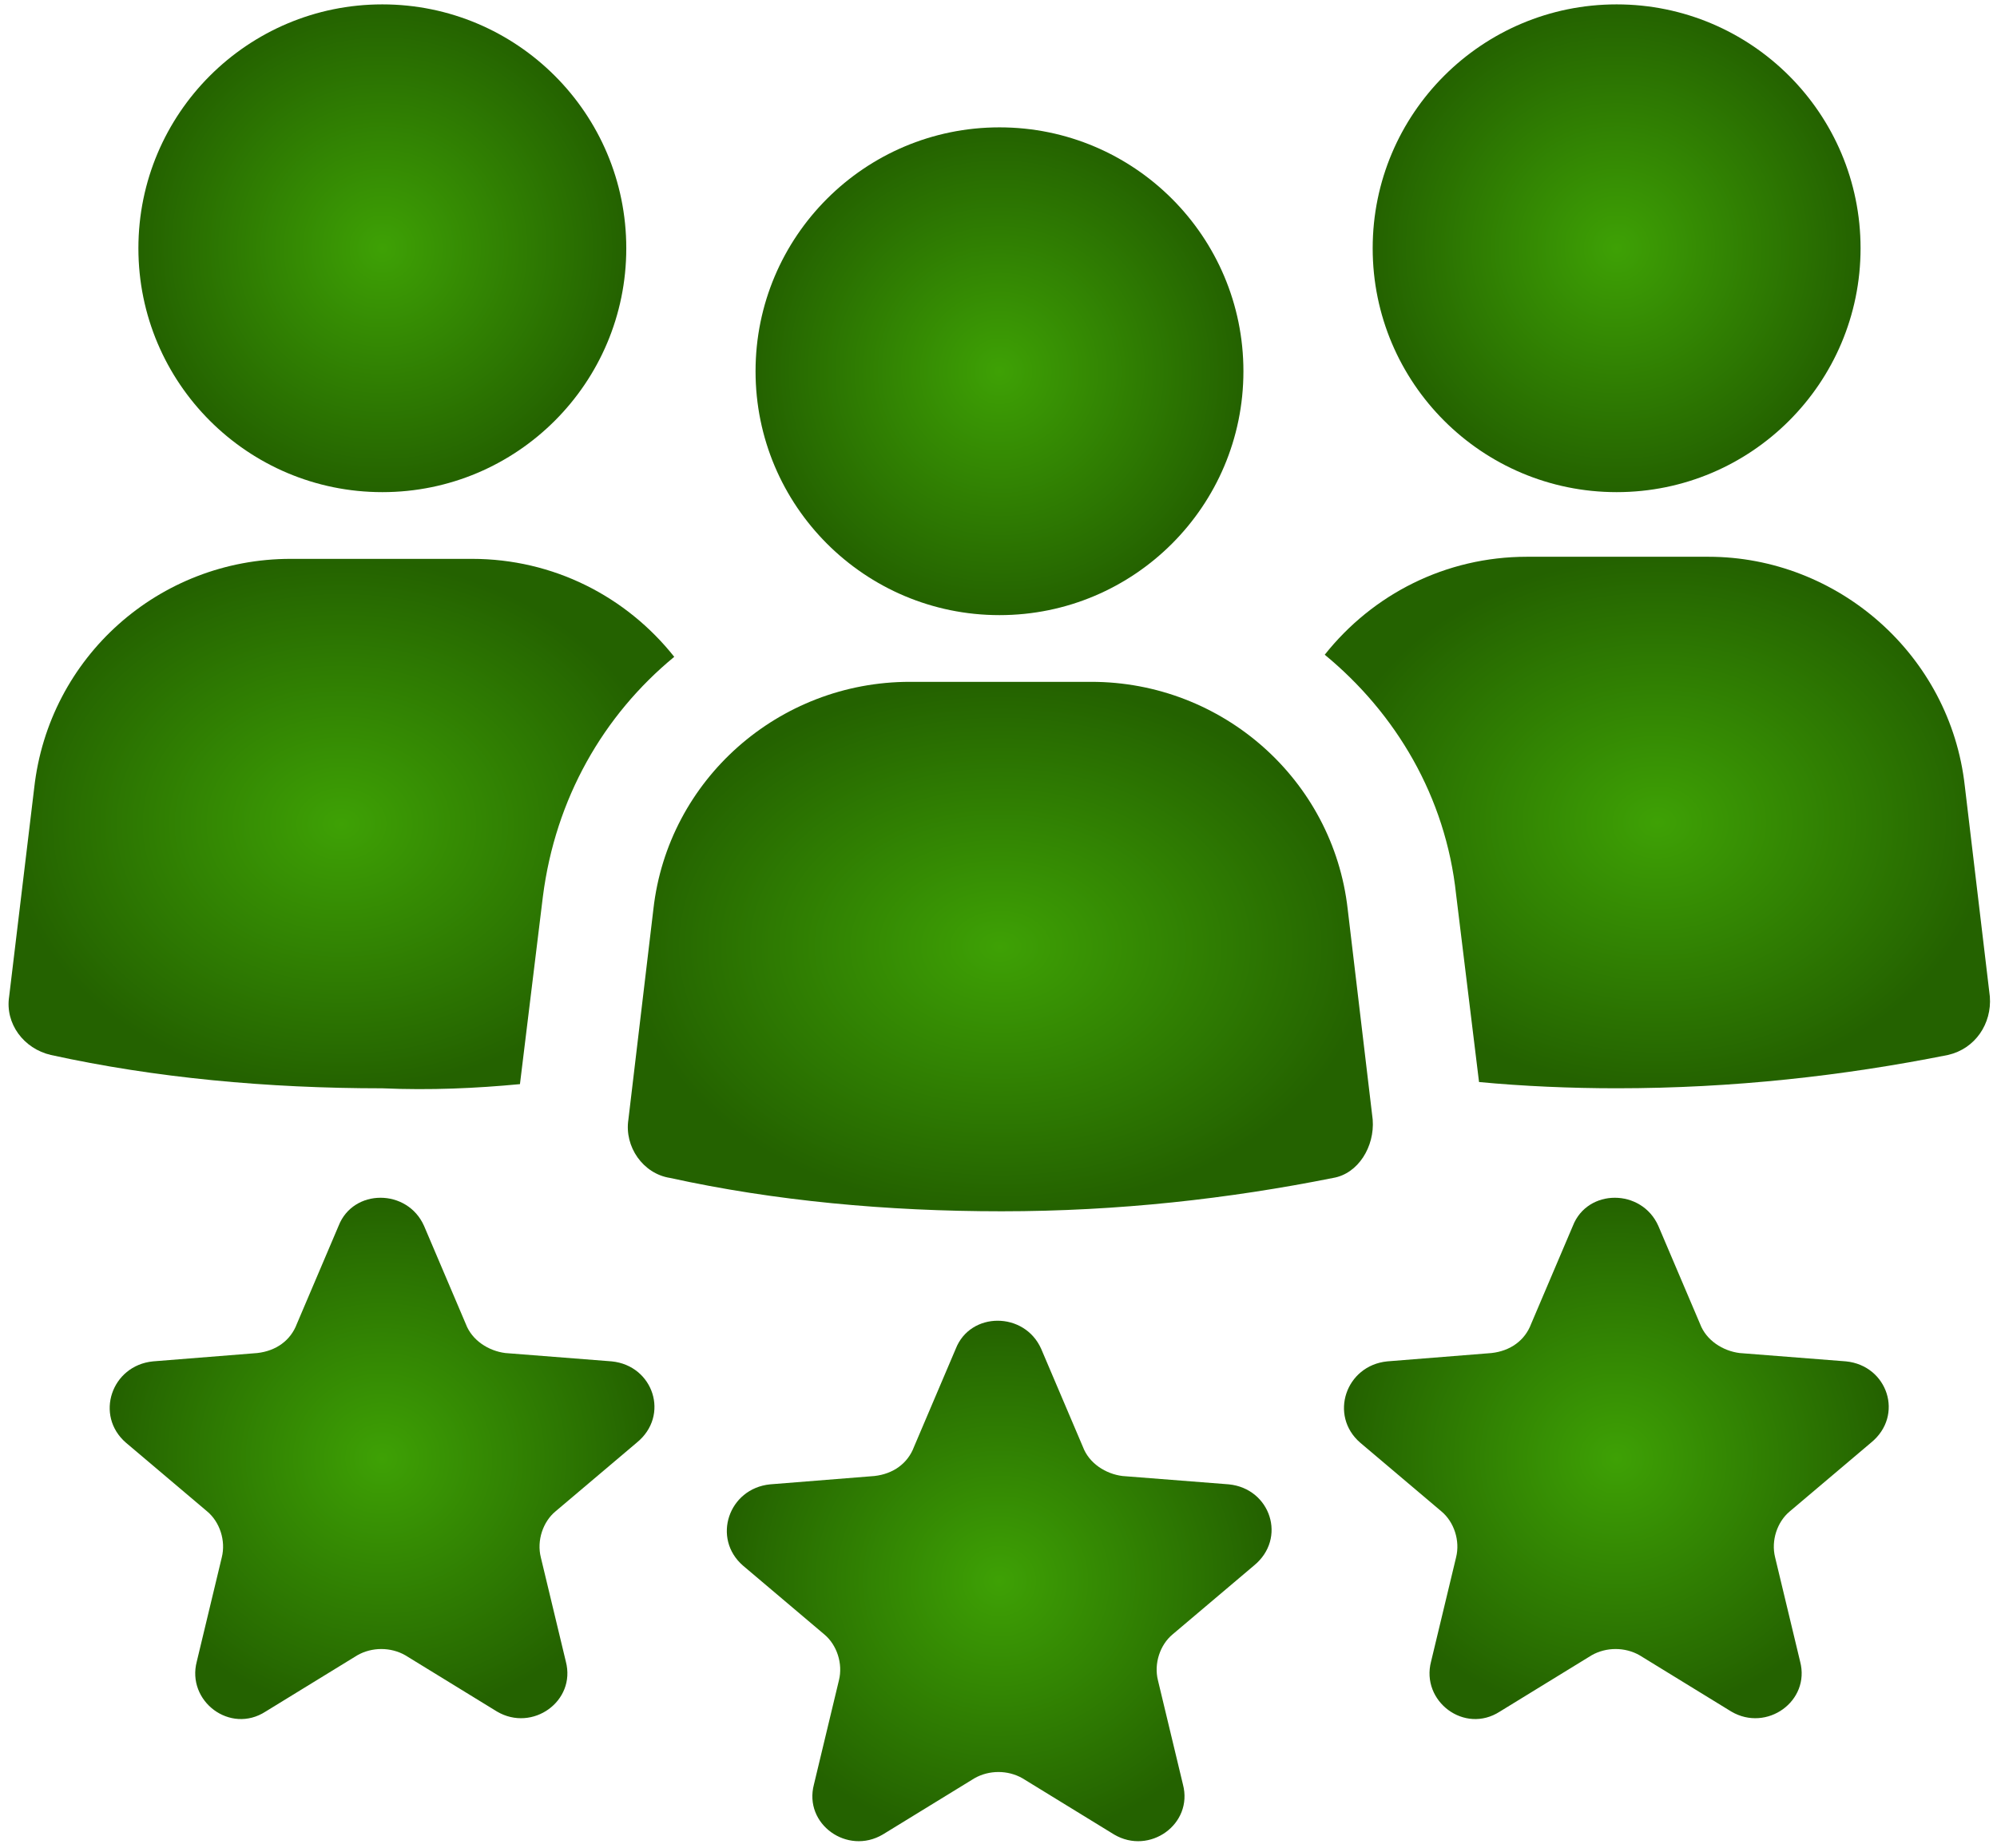
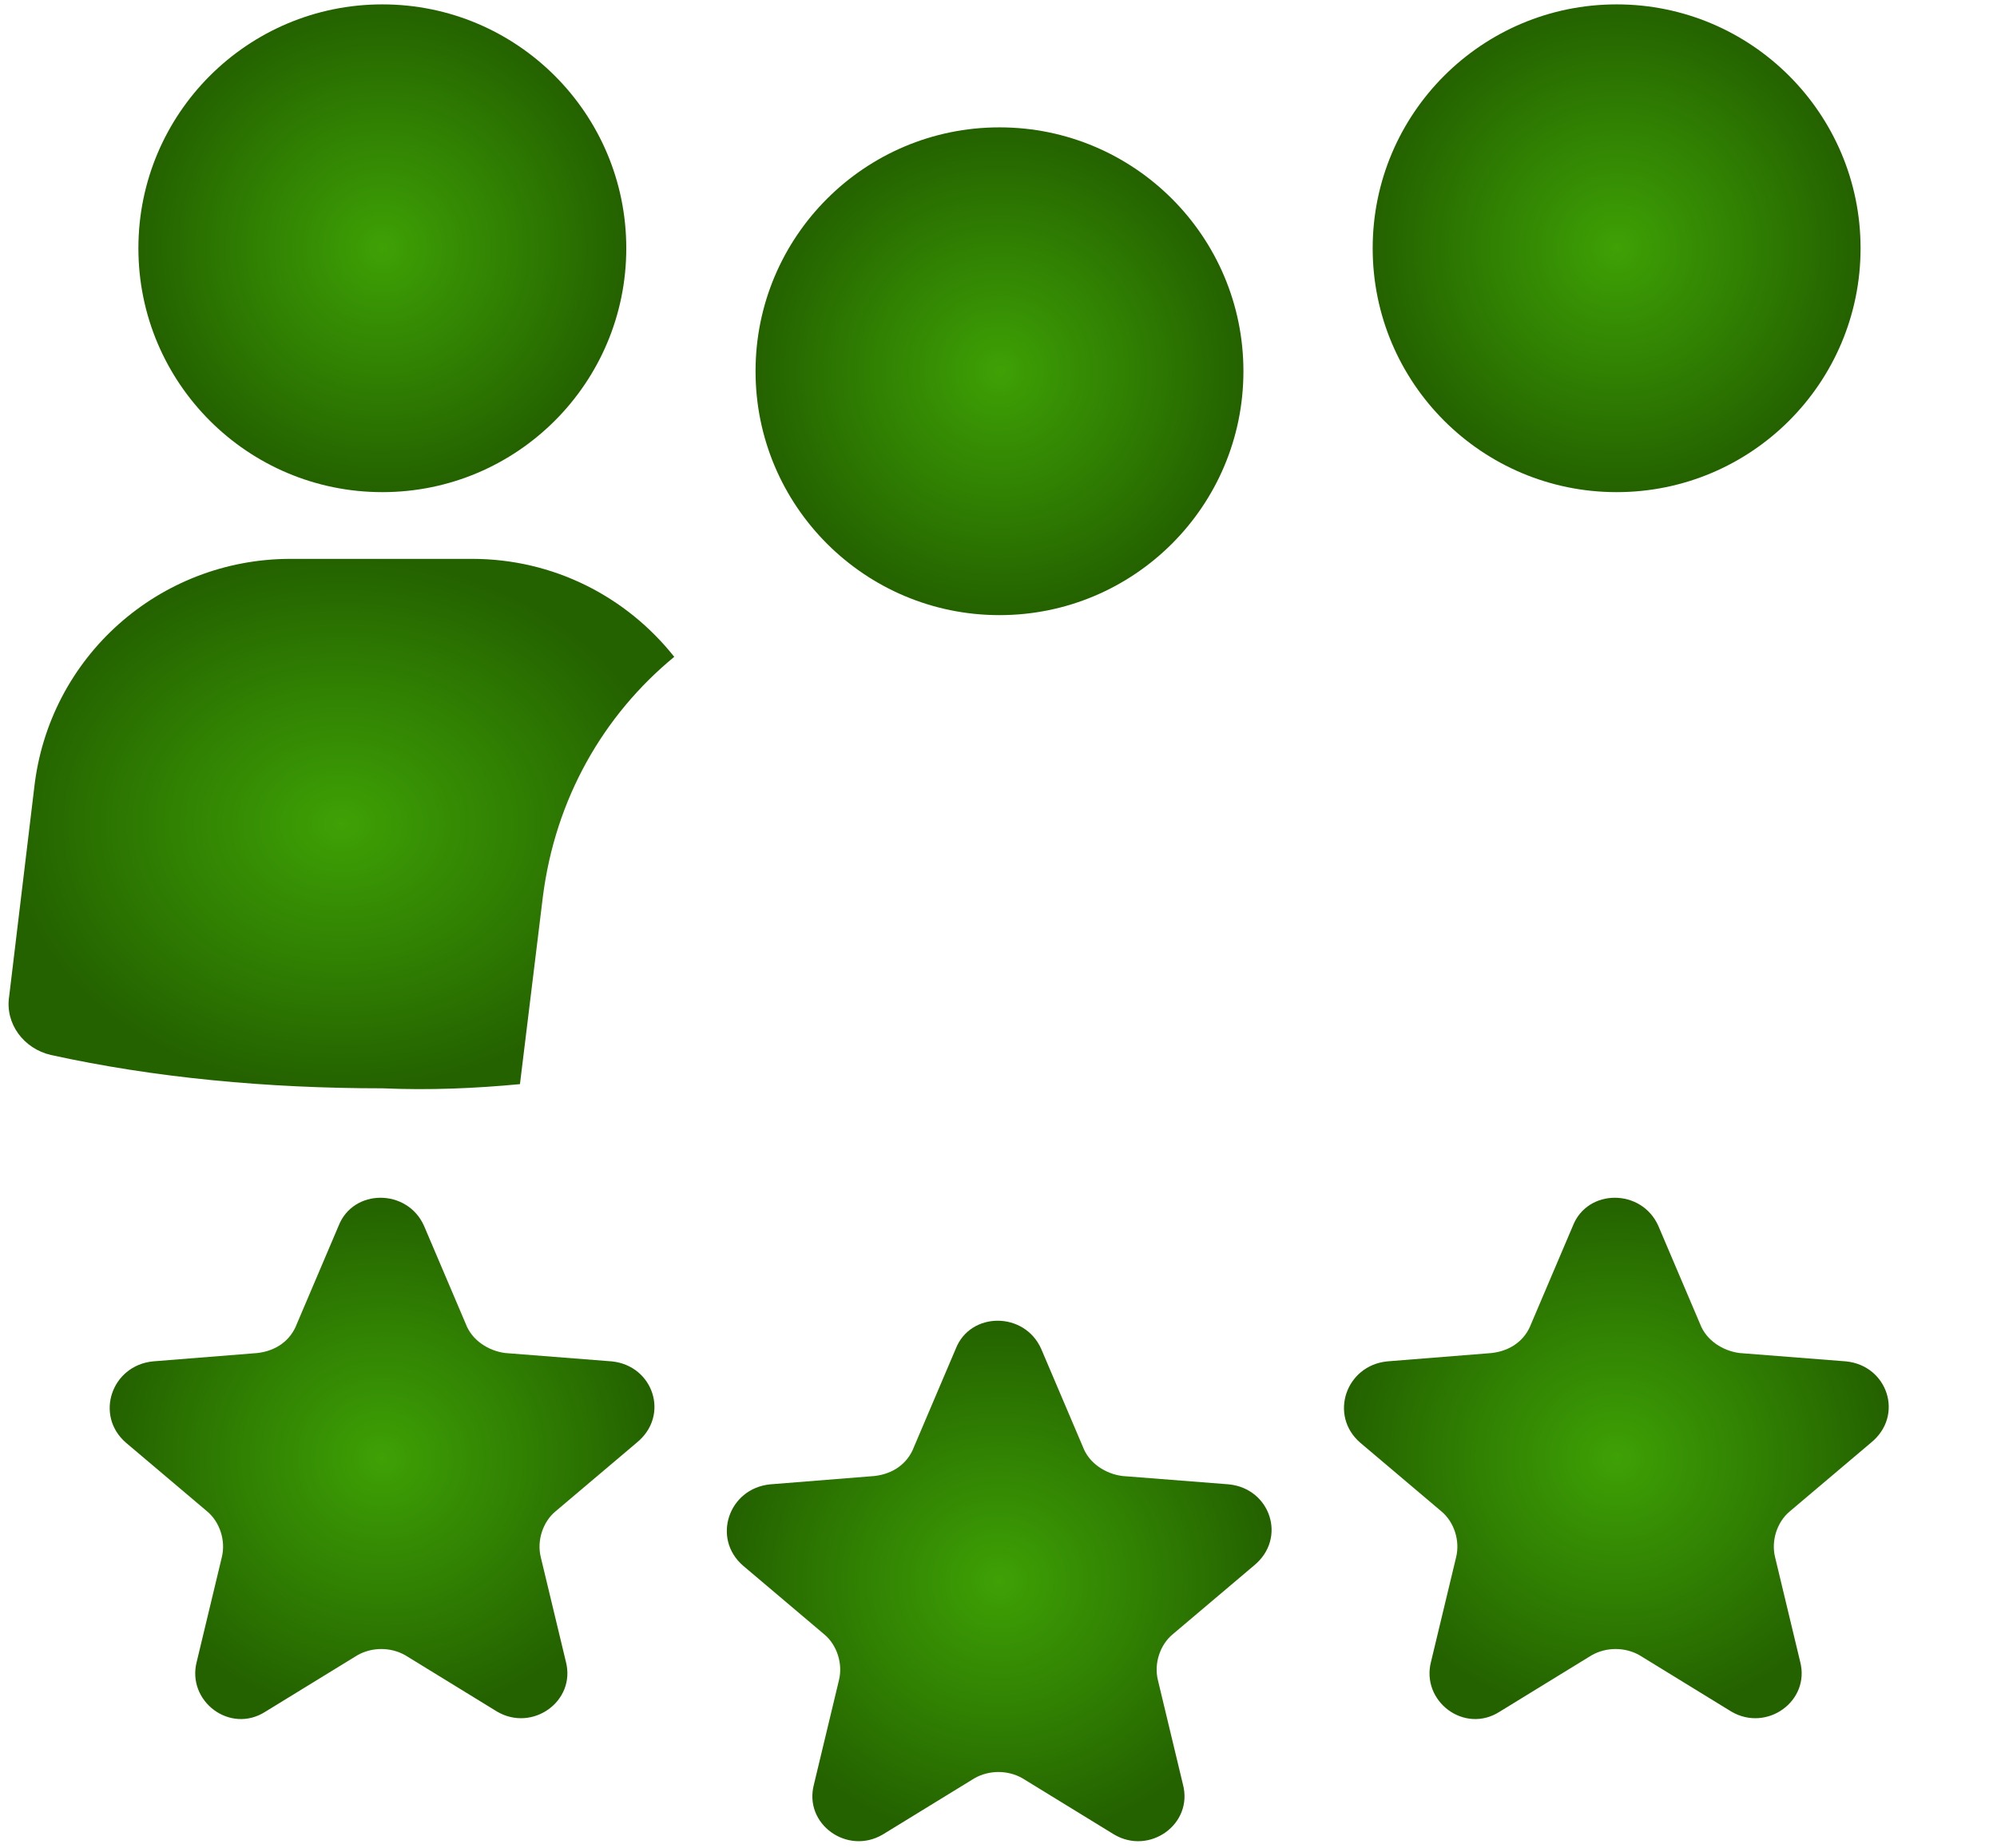
<svg xmlns="http://www.w3.org/2000/svg" width="175" height="162" viewBox="0 0 175 162" fill="none">
  <path d="M54.882 21.761C54.882 33.567 45.311 43.137 33.505 43.137C21.699 43.137 12.128 33.567 12.128 21.761C12.128 9.955 21.699 0.384 33.505 0.384C45.311 0.384 54.882 9.955 54.882 21.761Z" fill="url(#paint0_radial_838_72)" />
  <path d="M45.564 95.026L47.574 78.583C48.67 69.996 52.872 62.688 59.085 57.572C54.883 52.275 48.488 48.985 41.362 48.985H25.467C13.956 48.985 4.273 57.572 2.995 69.084L0.801 87.353C0.436 89.728 2.081 91.921 4.455 92.469C13.591 94.478 23.456 95.392 33.505 95.392C37.708 95.575 41.728 95.391 45.564 95.026L45.564 95.026Z" fill="url(#paint1_radial_838_72)" />
  <path d="M163.044 21.761C163.044 33.567 153.473 43.137 141.668 43.137C129.861 43.137 120.29 33.567 120.29 21.761C120.29 9.955 129.861 0.384 141.668 0.384C153.473 0.384 163.044 9.955 163.044 21.761Z" fill="url(#paint2_radial_838_72)" />
-   <path d="M172.179 68.899C170.9 57.388 161.034 48.801 149.707 48.801H133.812C126.686 48.801 120.291 52.089 116.089 57.388C122.301 62.504 126.686 69.811 127.6 78.398L129.61 94.841C133.447 95.207 137.649 95.389 141.669 95.389C151.9 95.389 161.583 94.293 170.719 92.466C173.094 91.918 174.556 89.726 174.373 87.35L172.179 68.899Z" fill="url(#paint3_radial_838_72)" />
-   <path d="M120.291 98.132L118.099 79.679C116.82 68.352 107.136 59.764 95.627 59.764H79.732C68.221 59.764 58.537 68.352 57.259 79.679L55.067 98.132C54.701 100.508 56.347 102.882 58.721 103.248C67.856 105.258 77.722 106.171 87.771 106.171C98.002 106.171 107.685 105.075 116.821 103.248C119.013 102.882 120.475 100.508 120.291 98.132Z" fill="url(#paint4_radial_838_72)" />
  <path d="M108.963 32.541C108.963 44.346 99.393 53.917 87.587 53.917C75.78 53.917 66.21 44.346 66.21 32.541C66.21 20.734 75.78 11.163 87.587 11.163C99.393 11.163 108.963 20.734 108.963 32.541Z" fill="url(#paint5_radial_838_72)" />
  <path d="M107.684 130.105L98.366 129.375C96.905 129.193 95.443 128.279 94.895 126.817L91.241 118.23C89.779 114.942 85.029 114.942 83.75 118.23L80.096 126.817C79.548 128.279 78.268 129.193 76.624 129.375L67.487 130.105C63.834 130.471 62.372 134.855 65.112 137.231L72.237 143.26C73.334 144.174 73.882 145.818 73.517 147.28L71.325 156.415C70.411 159.887 74.249 162.627 77.354 160.8L85.394 155.867C86.673 155.137 88.317 155.137 89.596 155.867L97.635 160.8C100.741 162.628 104.578 159.887 103.664 156.415L101.472 147.28C101.106 145.818 101.654 144.174 102.752 143.26L109.877 137.231C112.799 134.855 111.338 130.471 107.684 130.105Z" fill="url(#paint6_radial_838_72)" />
  <path d="M161.765 119.326L152.448 118.596C150.986 118.413 149.524 117.5 148.976 116.038L145.322 107.451C143.86 104.163 139.11 104.163 137.831 107.451L134.177 116.038C133.629 117.5 132.349 118.413 130.705 118.596L121.57 119.326C117.916 119.692 116.454 124.076 119.194 126.451L126.32 132.481C127.416 133.394 127.964 135.038 127.6 136.5L125.407 145.635C124.494 149.107 128.331 152.031 131.437 150.021L139.476 145.087C140.756 144.357 142.4 144.357 143.678 145.087L151.717 150.021C154.823 151.848 158.661 149.107 157.747 145.635L155.555 136.5C155.189 135.038 155.737 133.394 156.834 132.481L163.96 126.451C166.881 124.076 165.419 119.69 161.765 119.326Z" fill="url(#paint7_radial_838_72)" />
  <path d="M53.603 119.326L44.285 118.596C42.824 118.413 41.362 117.5 40.814 116.038L37.16 107.451C35.698 104.163 30.948 104.163 29.669 107.451L26.015 116.038C25.467 117.5 24.187 118.413 22.543 118.596L13.408 119.326C9.754 119.692 8.292 124.076 11.032 126.451L18.158 132.481C19.254 133.394 19.802 135.038 19.437 136.5L17.245 145.635C16.331 149.107 20.169 152.031 23.275 150.021L31.314 145.087C32.594 144.357 34.238 144.357 35.516 145.087L43.555 150.021C46.661 151.848 50.498 149.107 49.585 145.635L47.392 136.5C47.027 135.038 47.575 133.394 48.672 132.481L55.798 126.451C58.719 124.076 57.257 119.69 53.603 119.326Z" fill="url(#paint8_radial_838_72)" />
  <defs>
    <radialGradient id="paint0_radial_838_72" cx="0" cy="0" r="1" gradientUnits="userSpaceOnUse" gradientTransform="translate(33.505 21.761) scale(21.377 21.377)">
      <stop stop-color="#3EA105" />
      <stop offset="1" stop-color="#246200" />
    </radialGradient>
    <radialGradient id="paint1_radial_838_72" cx="0" cy="0" r="1" gradientUnits="userSpaceOnUse" gradientTransform="translate(29.918 72.224) scale(29.167 23.239)">
      <stop stop-color="#3EA105" />
      <stop offset="1" stop-color="#246200" />
    </radialGradient>
    <radialGradient id="paint2_radial_838_72" cx="0" cy="0" r="1" gradientUnits="userSpaceOnUse" gradientTransform="translate(141.667 21.761) scale(21.377 21.377)">
      <stop stop-color="#3EA105" />
      <stop offset="1" stop-color="#246200" />
    </radialGradient>
    <radialGradient id="paint3_radial_838_72" cx="0" cy="0" r="1" gradientUnits="userSpaceOnUse" gradientTransform="translate(145.239 72.095) scale(29.149 23.294)">
      <stop stop-color="#3EA105" />
      <stop offset="1" stop-color="#246200" />
    </radialGradient>
    <radialGradient id="paint4_radial_838_72" cx="0" cy="0" r="1" gradientUnits="userSpaceOnUse" gradientTransform="translate(87.661 82.968) scale(32.645 23.203)">
      <stop stop-color="#3EA105" />
      <stop offset="1" stop-color="#246200" />
    </radialGradient>
    <radialGradient id="paint5_radial_838_72" cx="0" cy="0" r="1" gradientUnits="userSpaceOnUse" gradientTransform="translate(87.587 32.54) scale(21.377 21.377)">
      <stop stop-color="#3EA105" />
      <stop offset="1" stop-color="#246200" />
    </radialGradient>
    <radialGradient id="paint6_radial_838_72" cx="0" cy="0" r="1" gradientUnits="userSpaceOnUse" gradientTransform="translate(87.562 138.574) scale(23.87 22.81)">
      <stop stop-color="#3EA105" />
      <stop offset="1" stop-color="#246200" />
    </radialGradient>
    <radialGradient id="paint7_radial_838_72" cx="0" cy="0" r="1" gradientUnits="userSpaceOnUse" gradientTransform="translate(141.644 127.831) scale(23.869 22.847)">
      <stop stop-color="#3EA105" />
      <stop offset="1" stop-color="#246200" />
    </radialGradient>
    <radialGradient id="paint8_radial_838_72" cx="0" cy="0" r="1" gradientUnits="userSpaceOnUse" gradientTransform="translate(33.482 127.831) scale(23.869 22.847)">
      <stop stop-color="#3EA105" />
      <stop offset="1" stop-color="#246200" />
    </radialGradient>
  </defs>
</svg>